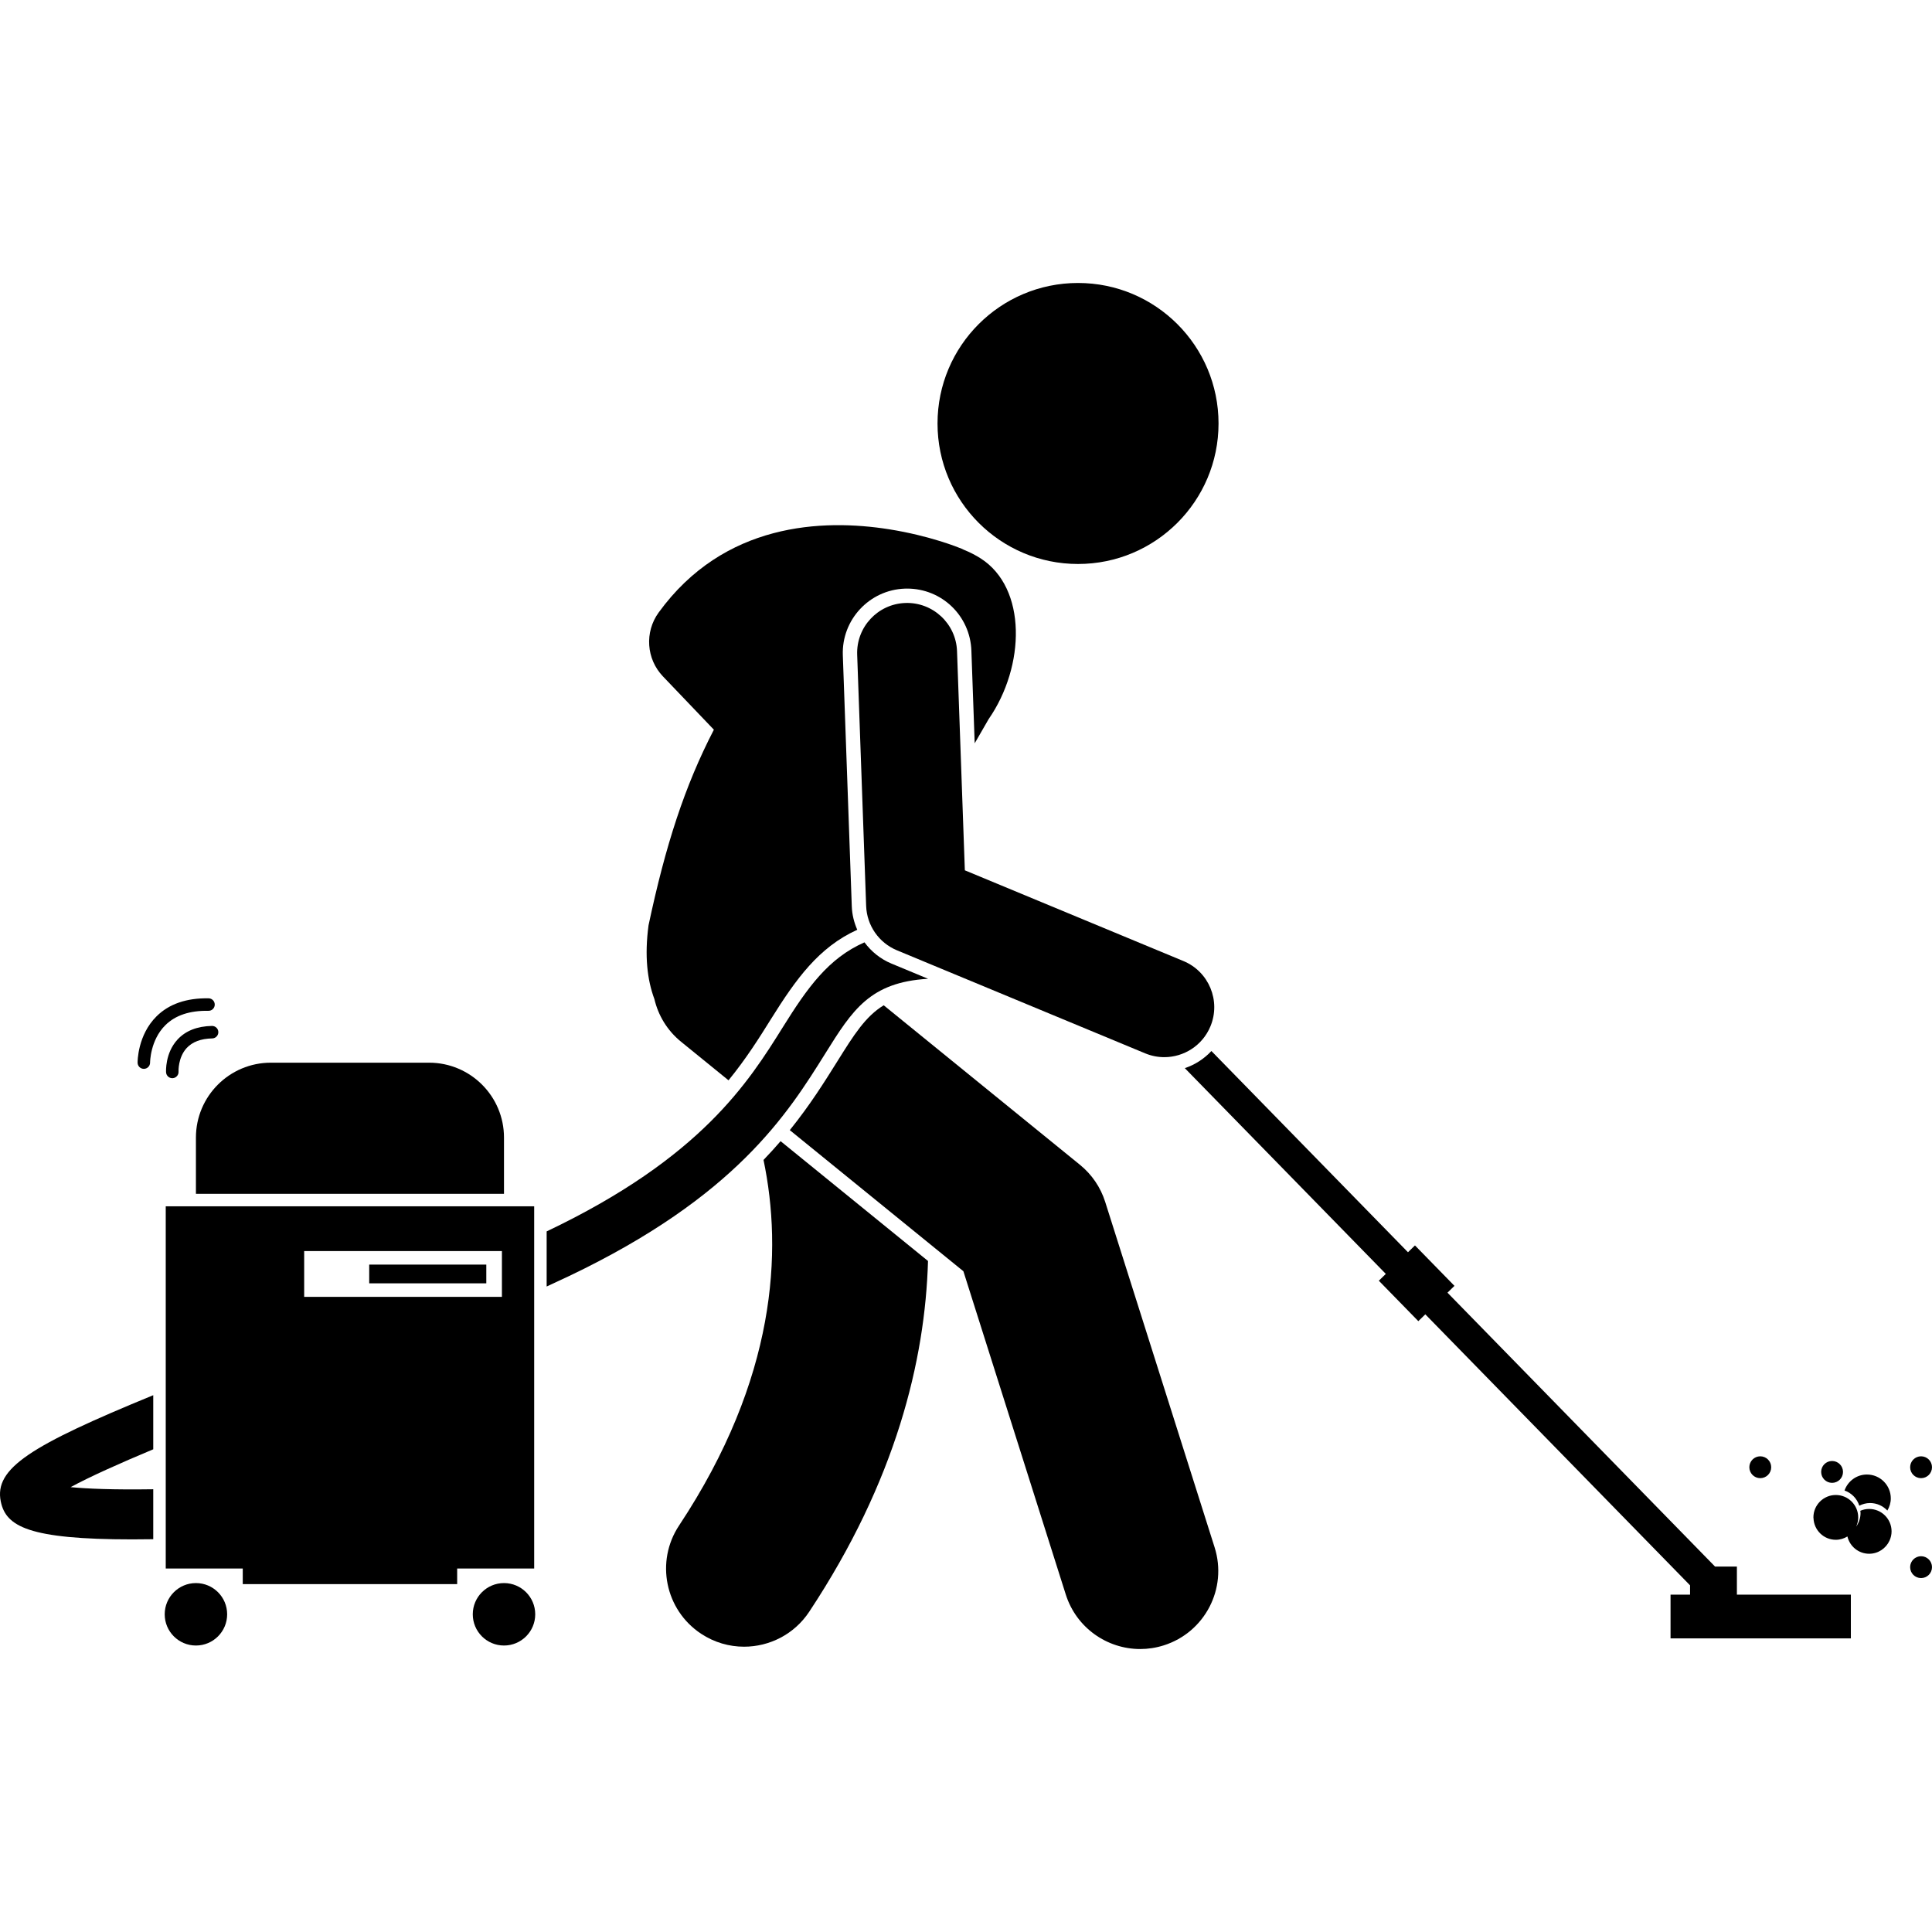
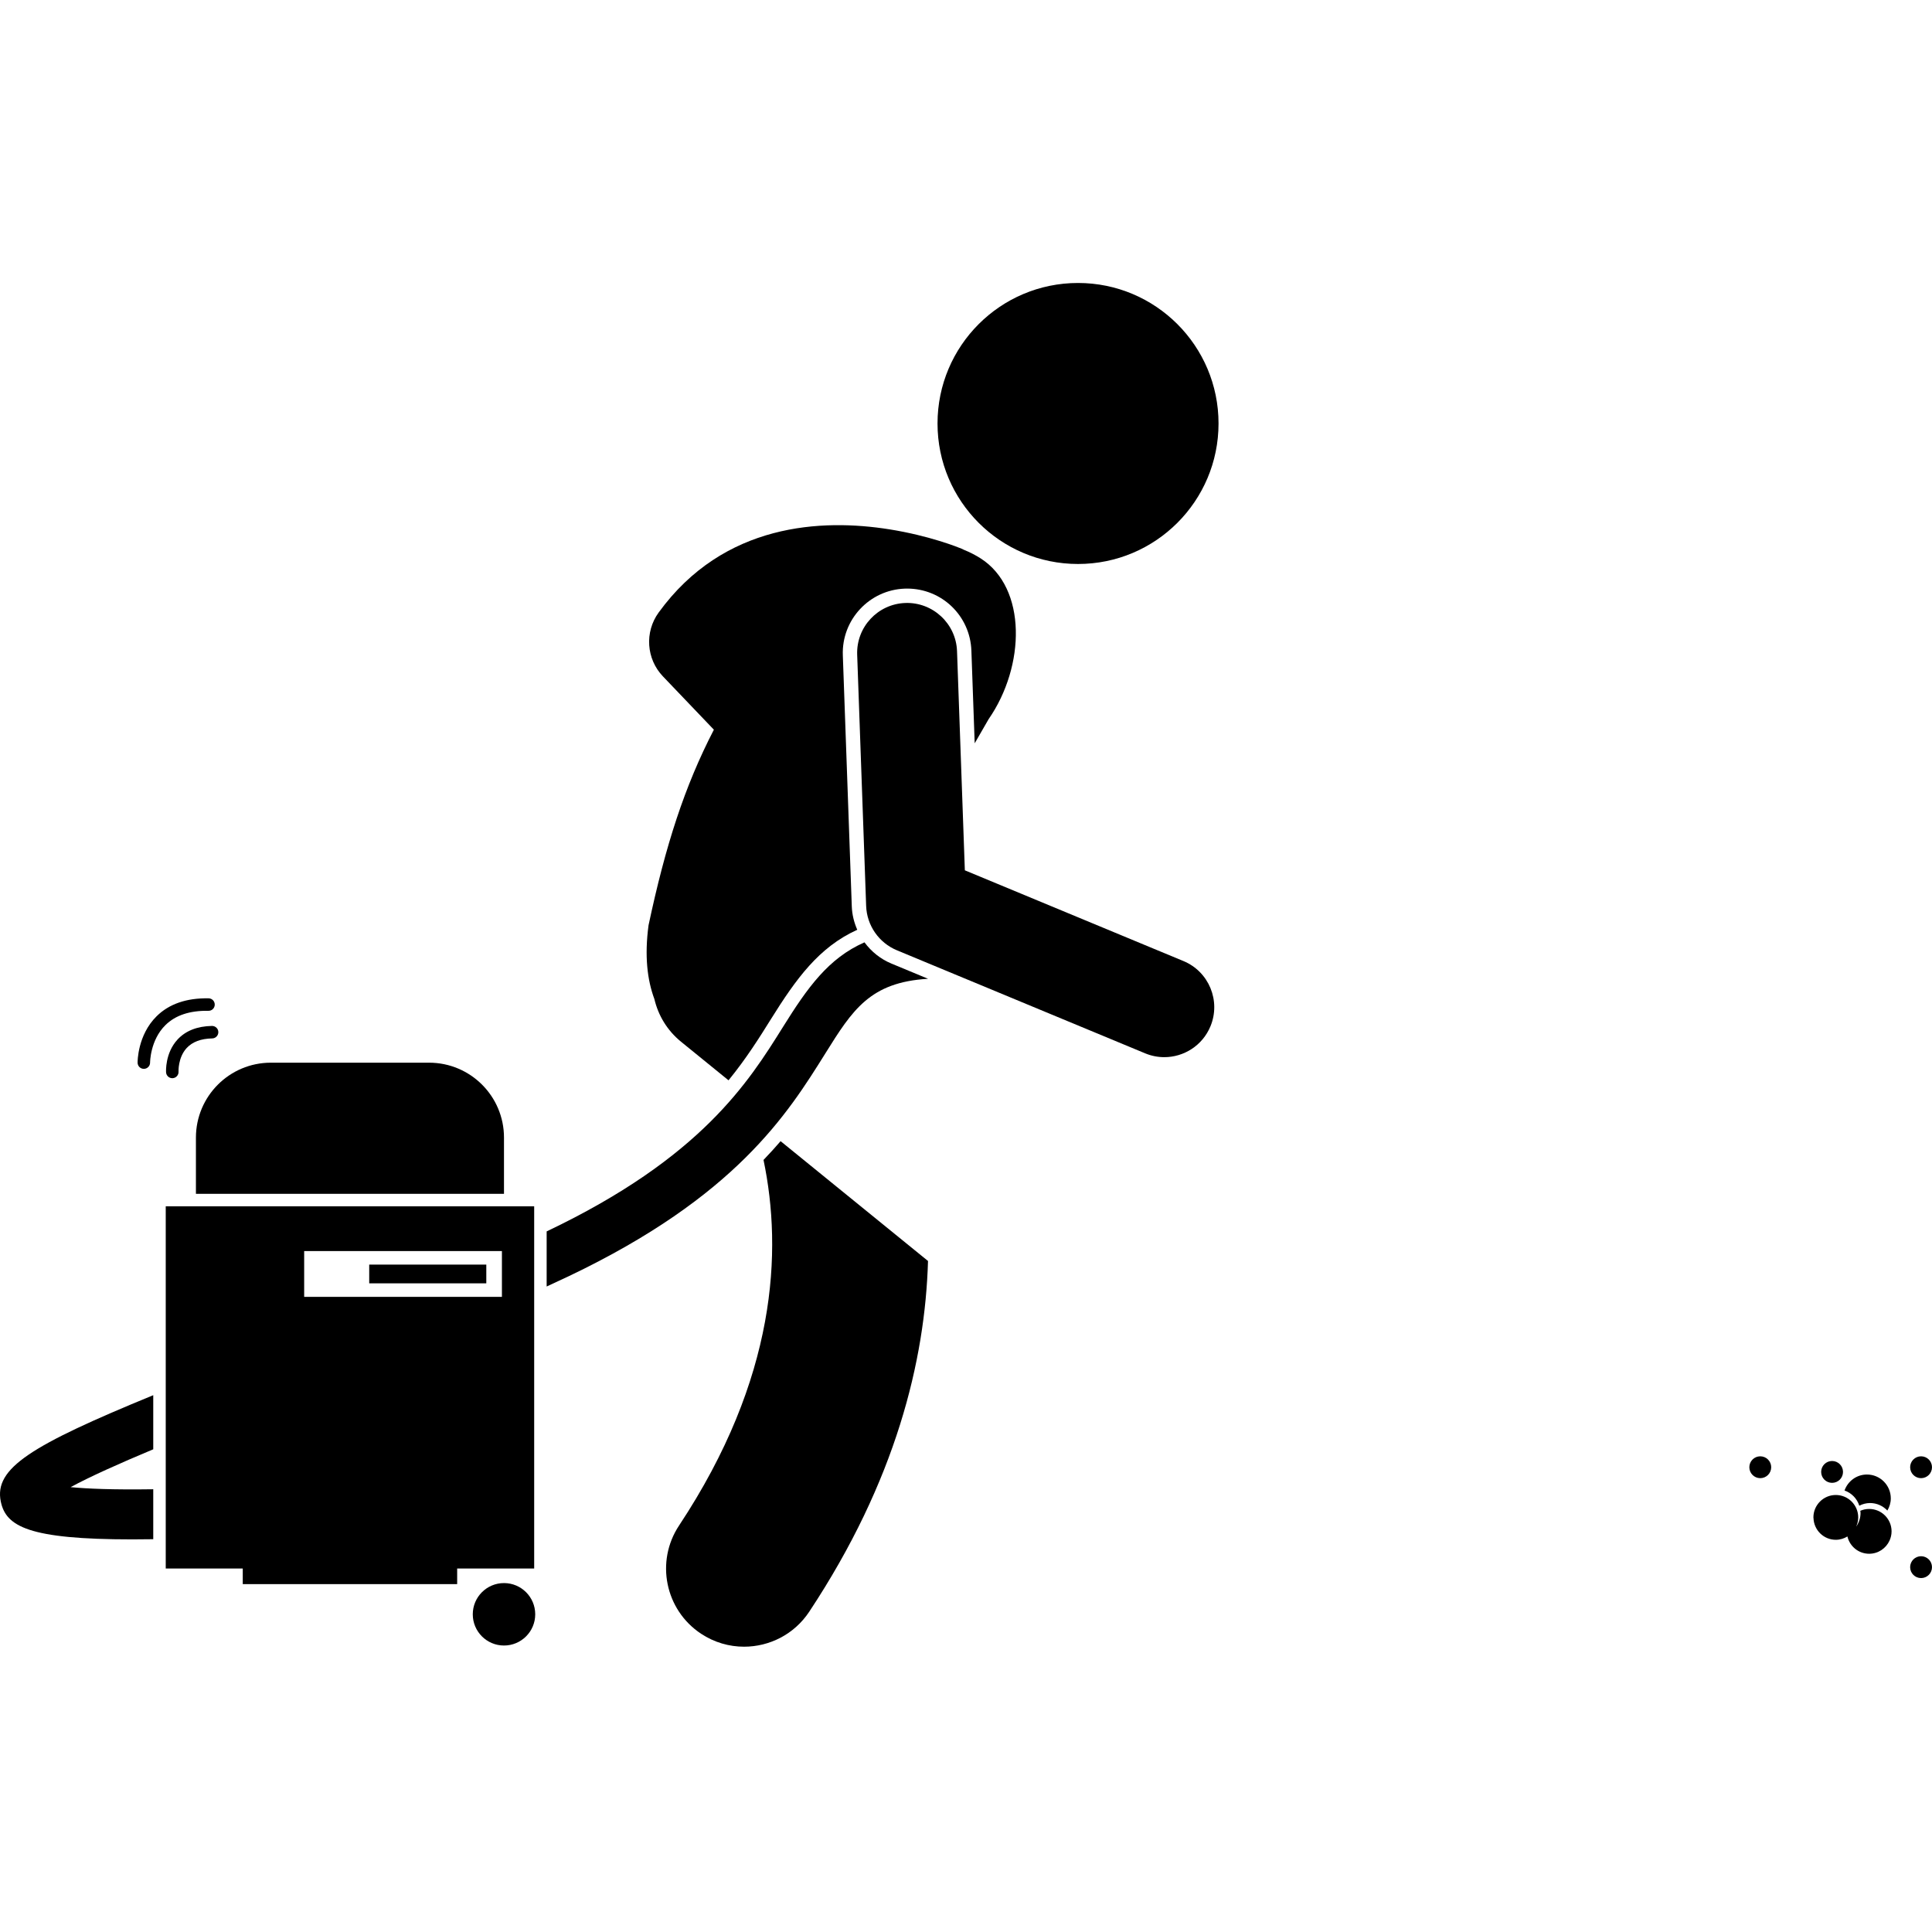
<svg xmlns="http://www.w3.org/2000/svg" id="Layer_1" enable-background="new 0 0 309.381 218.753" height="512" viewBox="0 0 309.381 218.753" width="512">
  <g>
    <path d="m122.266 140.433c3.055 14.61 2.089 34.968-13.525 58.544-3.812 5.756-2.236 13.513 3.52 17.324 2.124 1.406 4.52 2.079 6.89 2.079 4.053 0 8.028-1.967 10.434-5.599 13.859-20.927 18.563-40.209 19.022-56.167l-23.607-19.188c-.851.99-1.757 1.992-2.734 3.007z" />
    <path d="m103.853 102.863c-.651 4.855-.217 8.708.938 11.809.61 2.596 2.04 5.021 4.27 6.833l7.6 6.177c2.881-3.536 4.946-6.841 6.779-9.776 4.054-6.492 7.69-11.543 13.838-14.33-.509-1.165-.829-2.422-.876-3.735l-1.436-40.234c-.202-5.676 4.251-10.458 9.927-10.661.123-.004.245-.007.366-.007 5.573 0 10.095 4.363 10.295 9.933l.529 14.842c.771-1.33 1.52-2.623 2.225-3.858 5.898-8.511 6.149-20.998-1.258-25.744-.836-.535-1.749-1.001-2.719-1.394-.118-.056-.232-.118-.354-.169-.485-.201-5.102-2.074-11.565-3.101-10.706-1.701-26.48-1.079-36.939 13.326-2.271 3.128-1.981 7.433.69 10.228l6.498 6.801 1.656 1.733c-4.675 9.034-7.732 18.47-10.464 31.327z" />
-     <path d="m134.126 124.582c-2.081 3.332-4.425 7.078-7.653 11.078l27.8 22.597 16.396 51.768c1.688 5.326 6.609 8.729 11.914 8.729 1.25 0 2.521-.189 3.777-.587 6.581-2.084 10.227-9.109 8.143-15.691l-17.525-55.333c-.737-2.326-2.139-4.386-4.032-5.925l-31.432-25.55c-2.926 1.783-4.789 4.752-7.388 8.914z" />
    <circle cx="172.63" cy="22.5" r="22.5" />
    <path d="m80.707 136.859c0-6.627-5.371-12-12-12h-25.332c-6.627 0-12 5.373-12 12v9h49.332z" />
-     <circle cx="31.375" cy="213.192" r="5" />
    <circle cx="80.708" cy="213.192" r="5" />
    <path d="m.127 195.139c.823 3.981 4.446 6.056 21.042 6.056 1.065 0 2.197-.011 3.372-.028v-8c-6.498.096-10.621-.085-13.23-.338 3.093-1.684 7.812-3.791 13.23-6.061v-8.663c-19.598 8.048-25.518 11.698-24.414 17.034z" />
    <path d="m138.432 105.588c-5.798 2.553-9.142 7.291-13.043 13.537-5.524 8.845-13.09 20.958-37.806 32.73-.015.007-.03.014-.045.021v8.825c1.164-.54 2.337-1.077 3.484-1.623 26.824-12.777 35.105-26.035 41.151-35.715 4.332-6.936 7.136-11.396 16.445-11.938l-5.875-2.439c-1.753-.728-3.221-1.925-4.311-3.398z" />
    <path d="m85.541 205.859v-58h-59v58h12.333v2 .5h34.334v-.5-2zm-36.833-50.834h31.667v7.334h-31.667z" />
    <path d="m59.124 157.192h18.75v3h-18.75z" />
-     <path d="m278.137 205.549h-3.498l-42.847-43.86 1.118-1.092-6.325-6.475-1.118 1.092-31.48-32.225c-1.166 1.257-2.629 2.199-4.257 2.745l32.187 32.948-1.118 1.092 6.325 6.475 1.118-1.092 42.396 43.398v1.493h-3.125v7h28.875v-7h-18.25v-4.499z" />
    <path d="m193.833 119.041c1.694-4.081-.241-8.762-4.321-10.456l-35.006-14.531-1.252-35.1c-.158-4.415-3.885-7.865-8.28-7.71-4.416.158-7.867 3.865-7.71 8.28l1.436 40.234c.111 3.128 2.037 5.904 4.928 7.104l39.75 16.5c1.003.417 2.042.613 3.064.613 3.136.001 6.114-1.857 7.391-4.934z" />
    <path d="m297.74 195.801c.519-.264 1.098-.427 1.72-.427 1.095 0 2.075.466 2.772 1.204.342-.573.551-1.234.551-1.95 0-2.11-1.71-3.82-3.82-3.82-1.665 0-3.066 1.072-3.59 2.558 1.127.395 2.002 1.295 2.367 2.435z" />
    <path d="m299.32 196.322c-.504 0-.982.106-1.417.293.01.115.035.226.035.344 0 .818-.262 1.571-.699 2.192.205-.452.326-.949.326-1.478 0-1.981-1.606-3.587-3.587-3.587s-3.587 1.606-3.587 3.587c0 .054.013.103.016.156.084 1.907 1.644 3.431 3.572 3.431.683 0 1.314-.201 1.857-.532.372 1.585 1.786 2.768 3.485 2.768 1.453 0 2.697-.868 3.261-2.109.205-.452.326-.949.326-1.478-.001-1.981-1.607-3.587-3.588-3.587z" />
    <circle cx="293.381" cy="190.392" r="1.75" />
    <circle cx="307.631" cy="205.642" r="1.75" />
    <circle cx="307.631" cy="189.642" r="1.75" />
    <circle cx="281.881" cy="189.642" r="1.75" />
    <path d="m33.984 120.973c.552-.011.991-.468.98-1.02s-.462-.978-1.02-.98c-2.372.047-4.23.782-5.523 2.187-1.997 2.17-1.835 5.121-1.827 5.246.034.529.474.937.997.937.021 0 .042-.001.064-.002.551-.035.97-.51.935-1.062-.001-.021-.1-2.241 1.302-3.765.91-.987 2.286-1.506 4.092-1.541z" />
    <path d="m34.388 115.571c.01-.553-.429-1.009-.981-1.02-3.539-.062-6.34.902-8.339 2.883-3.042 3.015-3.036 7.244-3.035 7.423.005.549.452.989 1 .989h.007c.551-.004.996-.455.993-1.006 0-.036.013-3.592 2.457-5.999 1.599-1.576 3.896-2.341 6.879-2.29.559.018 1.009-.428 1.019-.98z" />
  </g>
</svg>